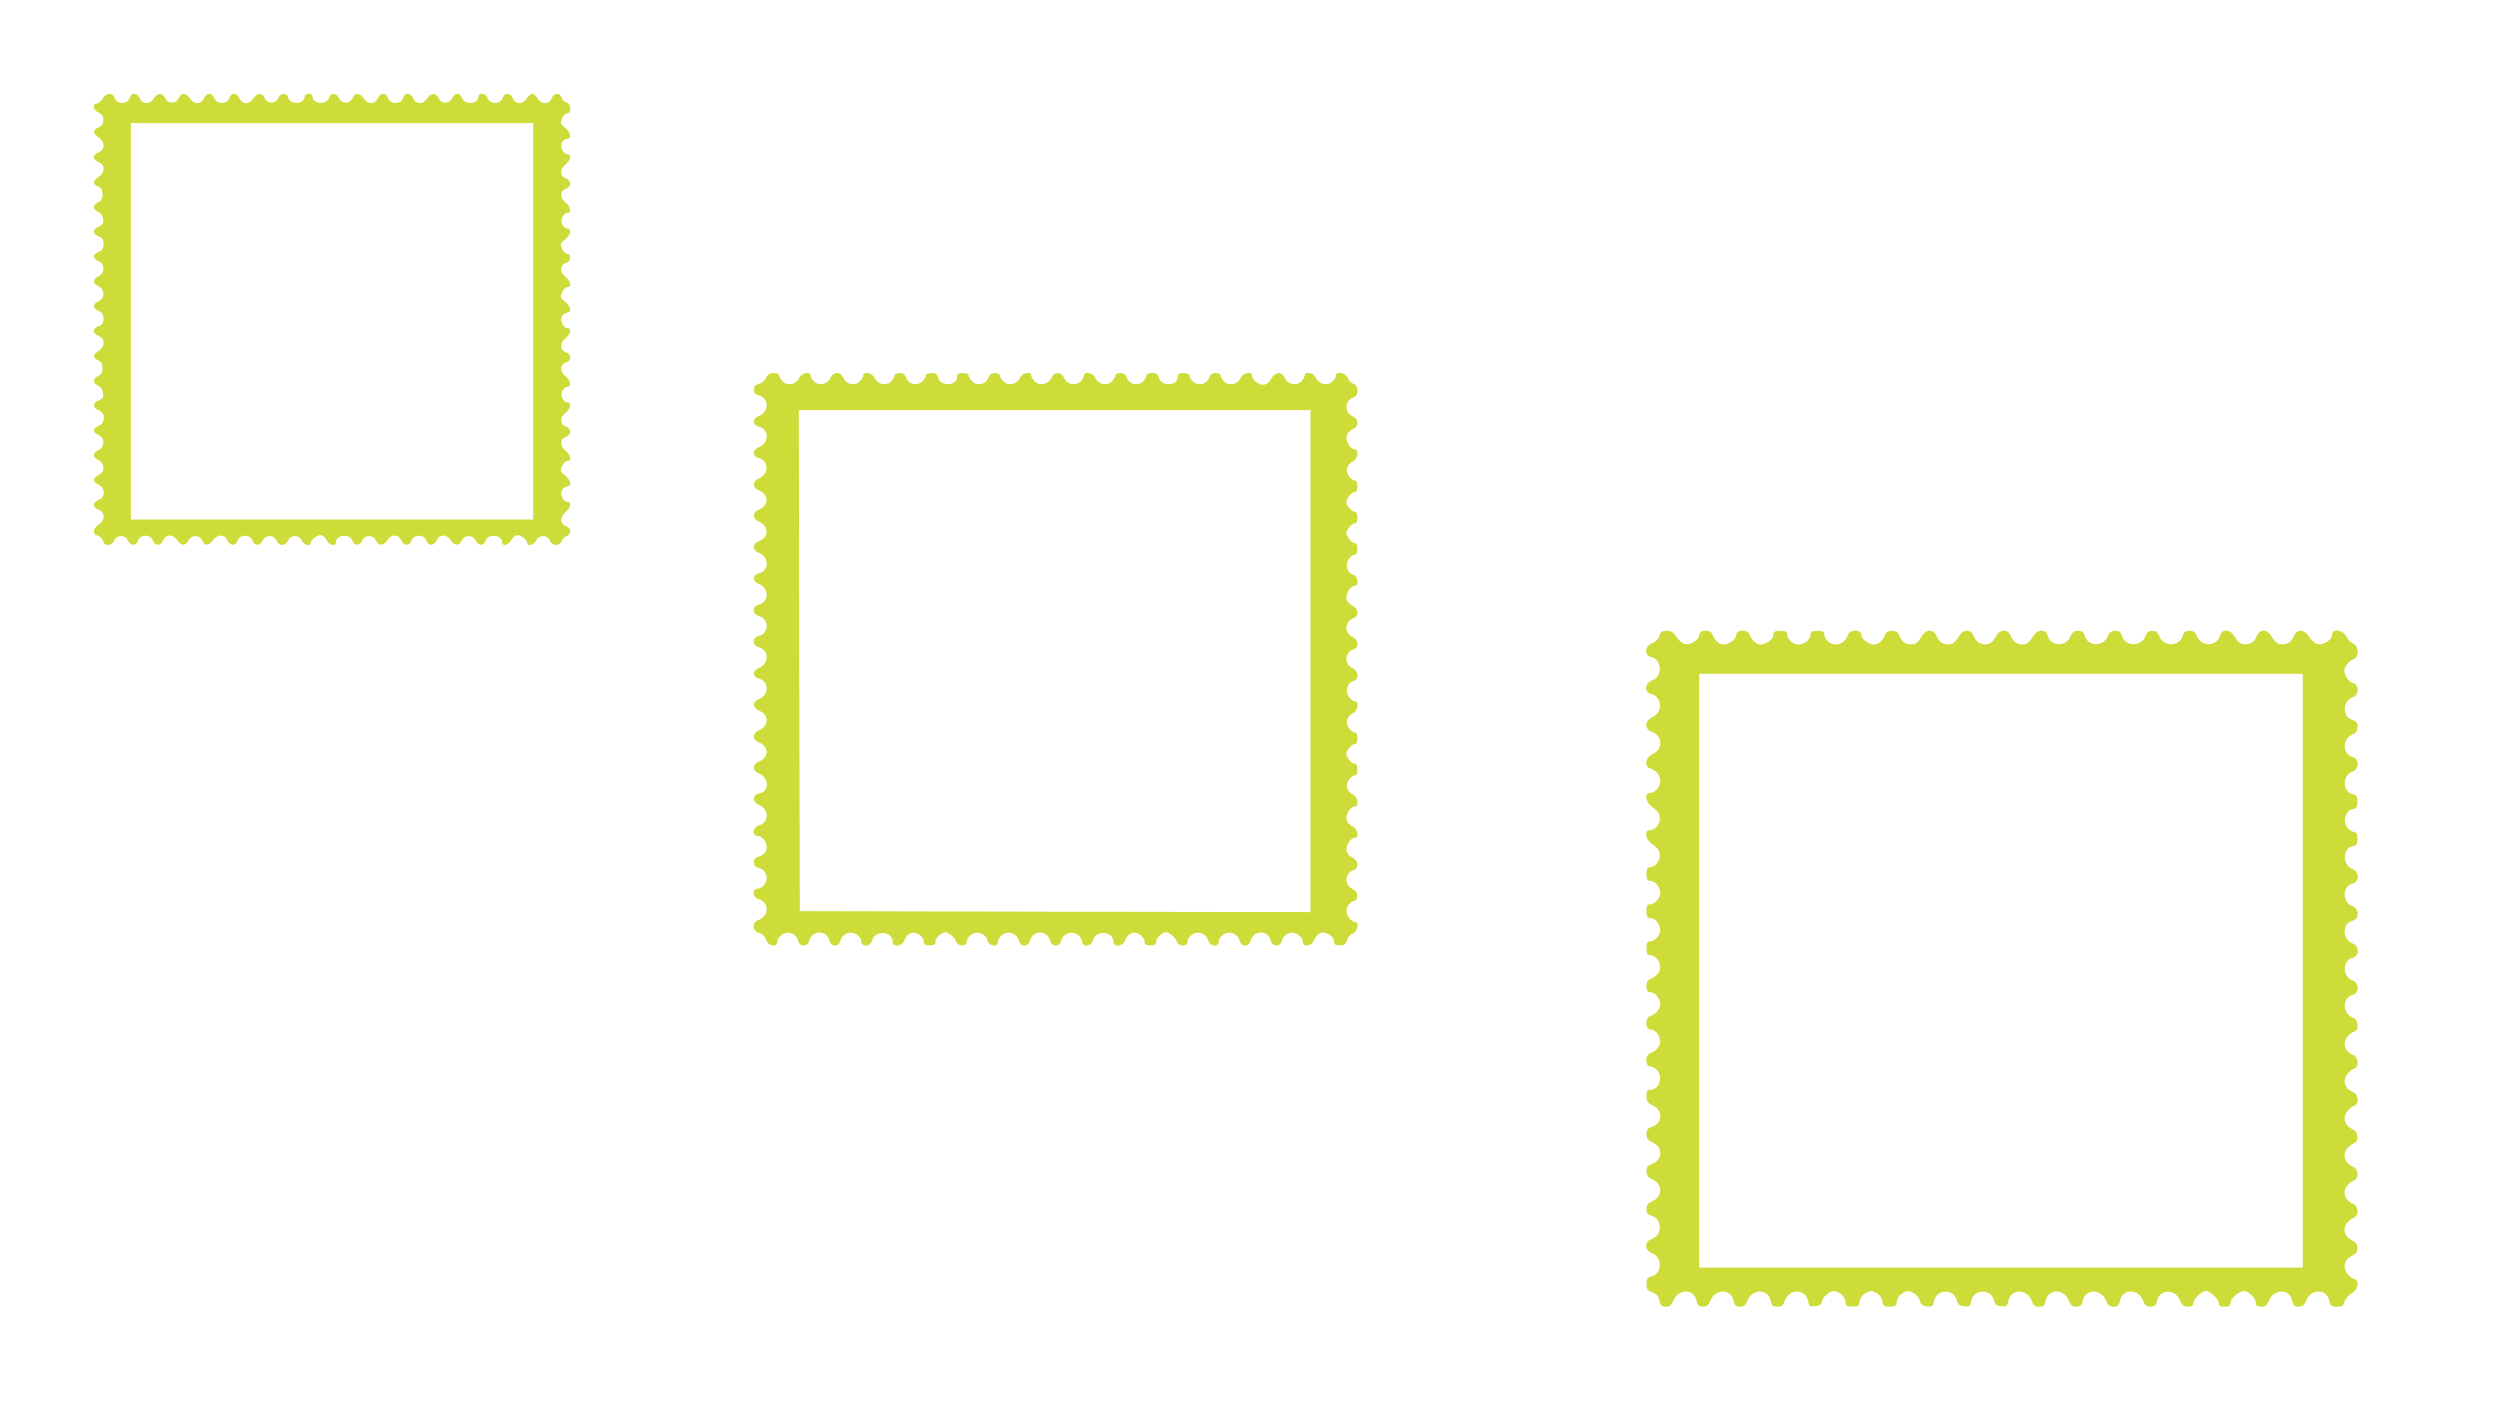
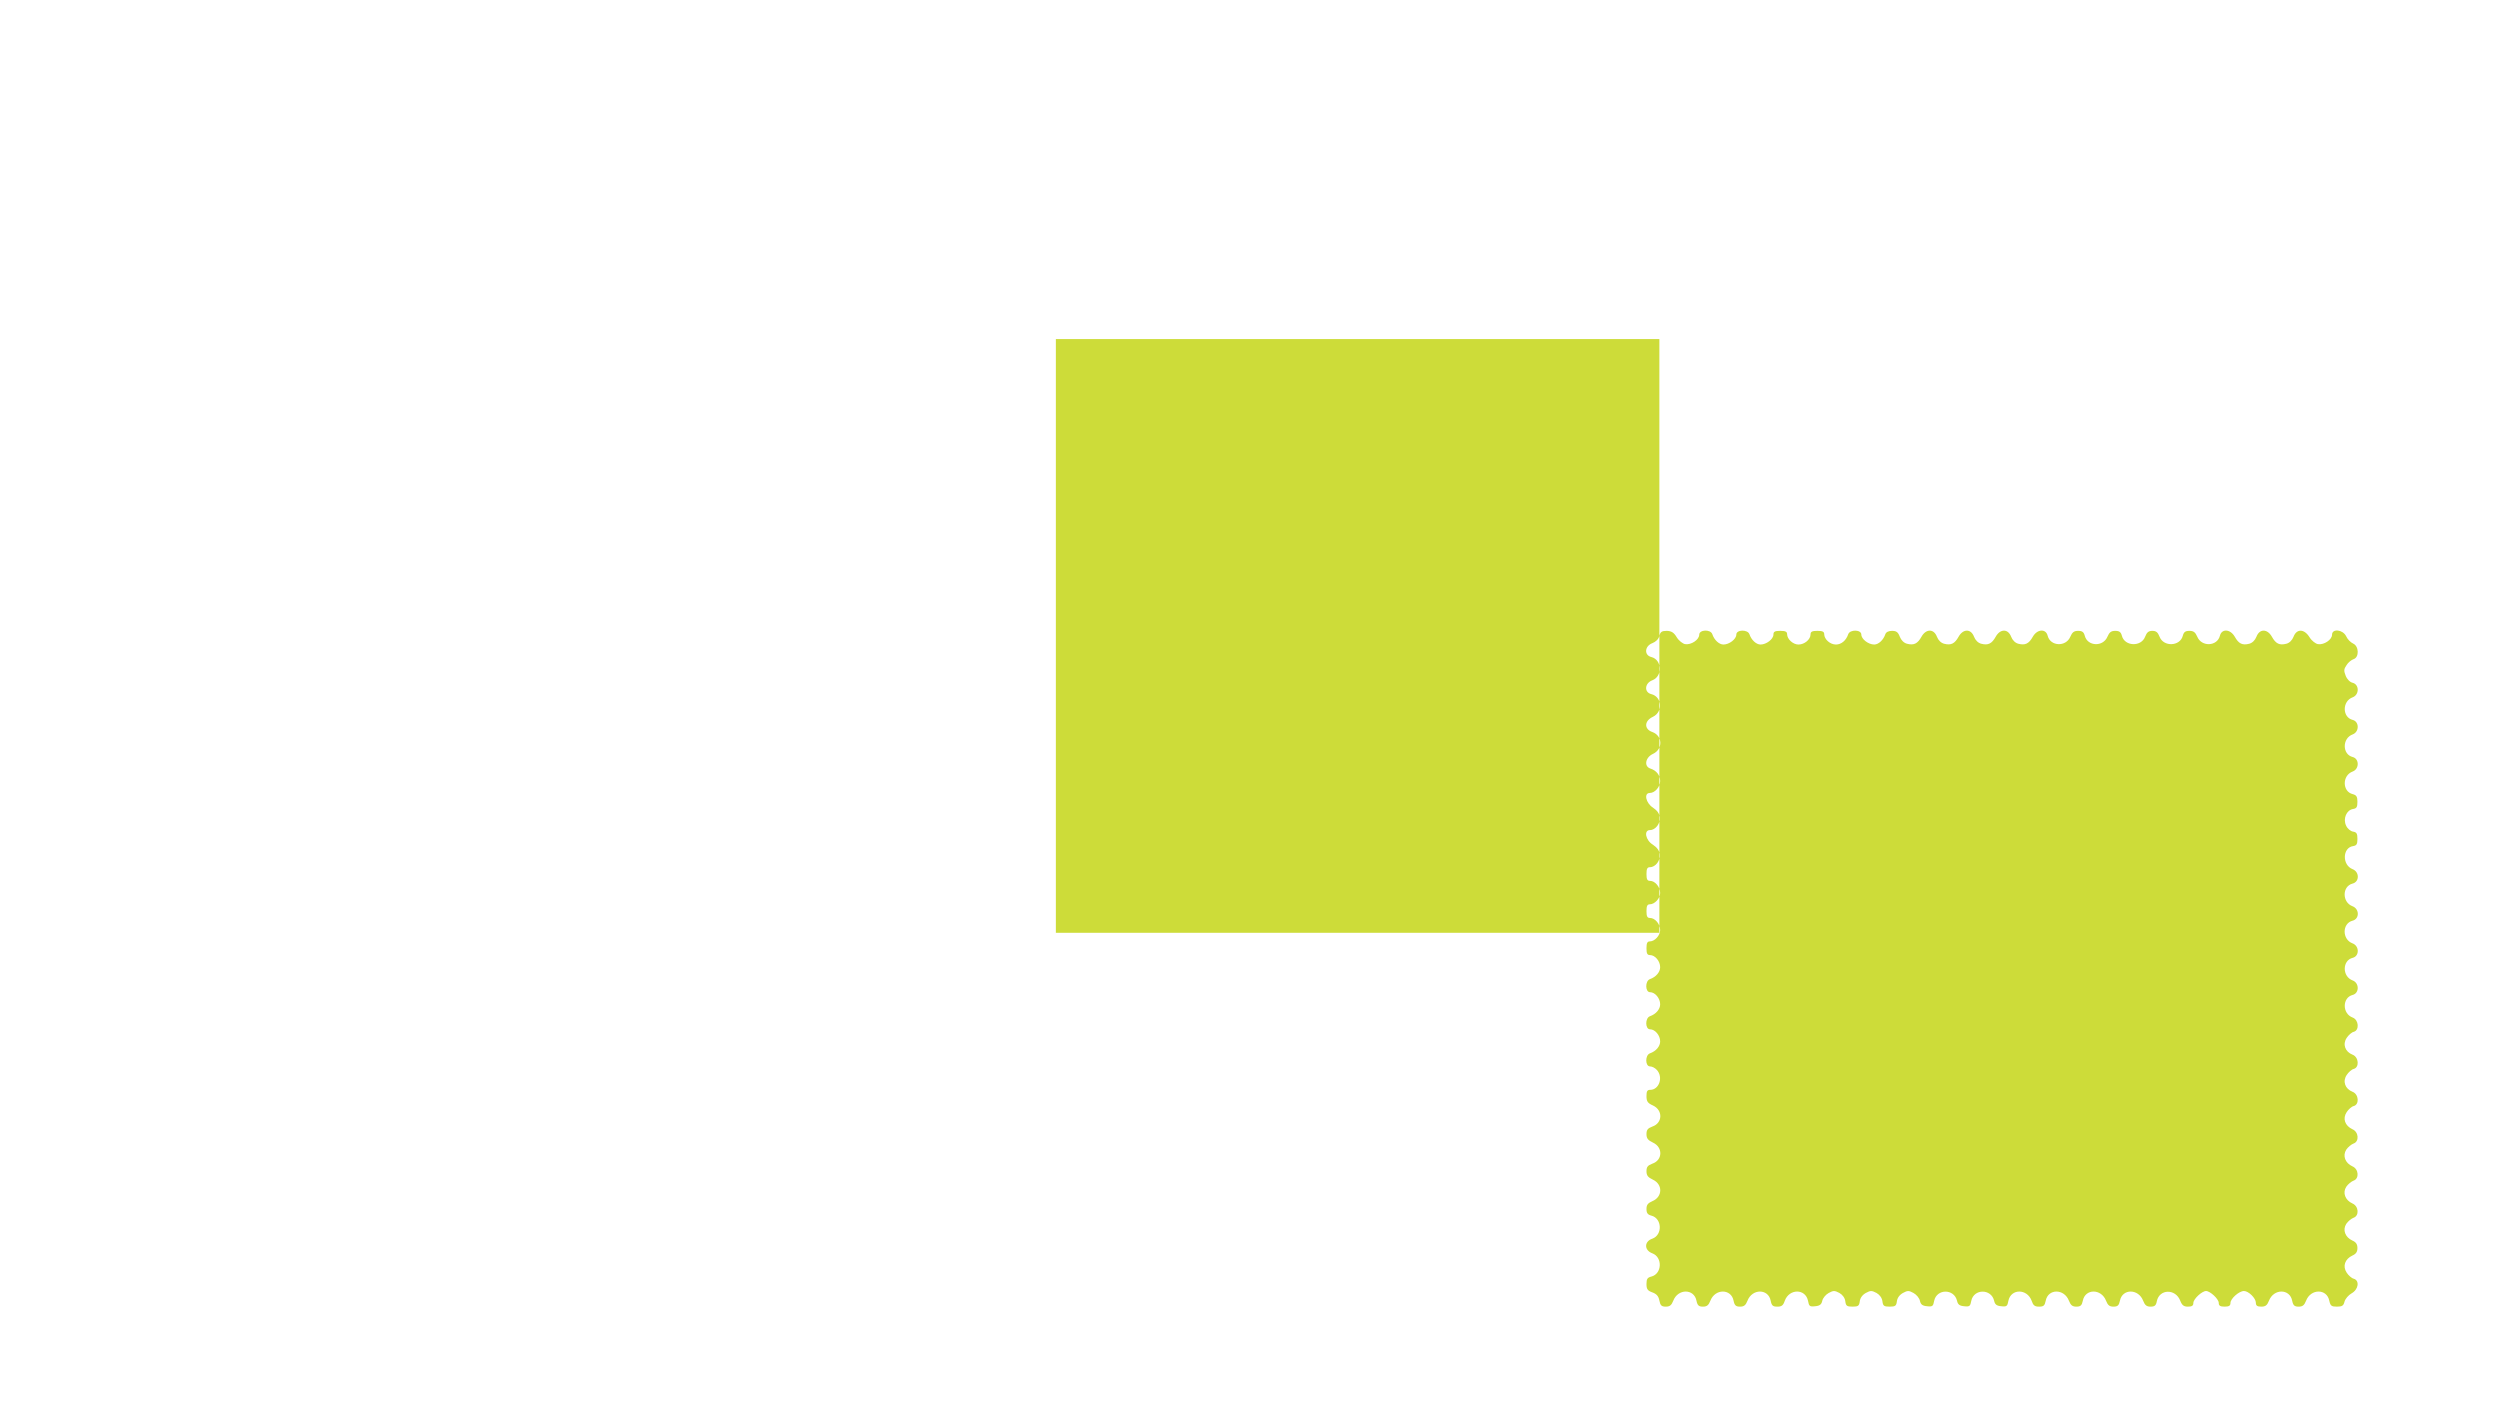
<svg xmlns="http://www.w3.org/2000/svg" version="1.0" width="1280pt" height="720pt" viewBox="0 0 1280 720" preserveAspectRatio="xMidYMid meet">
  <g transform="translate(0,720) scale(0.1,-0.1)" fill="#cddc39" stroke="none">
-     <path d="M526 6695 c-9 -14 -23 -25 -31 -25 -23 0 -18 -34 8 -45 34 -15 35 -62 3 -77 -33 -14 -33 -31 -1 -52 16 -10 25 -26 25 -41 0 -18 -8 -28 -25 -35 -14 -5 -25 -16 -25 -25 0 -9 11 -20 25 -25 17 -7 25 -17 25 -35 0 -15 -9 -31 -25 -41 -31 -20 -32 -36 -2 -49 16 -7 22 -18 22 -40 0 -22 -6 -33 -22 -40 -13 -5 -23 -17 -23 -25 0 -8 10 -20 23 -25 13 -6 23 -21 25 -37 3 -22 -2 -30 -22 -38 -33 -12 -33 -38 -1 -50 19 -7 25 -17 25 -40 0 -23 -6 -33 -25 -40 -32 -12 -32 -34 1 -48 32 -15 31 -62 -3 -77 -29 -13 -29 -37 0 -50 34 -15 35 -62 3 -77 -33 -14 -33 -35 -1 -50 18 -8 25 -19 25 -40 0 -21 -6 -31 -25 -38 -14 -5 -25 -16 -25 -25 0 -9 11 -20 25 -25 34 -13 34 -54 0 -76 -31 -20 -32 -36 -2 -49 16 -7 22 -18 22 -40 0 -22 -6 -33 -22 -40 -29 -13 -29 -37 0 -50 13 -6 23 -21 25 -37 3 -22 -2 -30 -22 -38 -33 -12 -33 -38 -1 -50 36 -14 36 -66 0 -80 -32 -12 -32 -34 1 -48 32 -15 31 -62 -3 -77 -29 -13 -29 -37 -1 -50 35 -15 36 -62 4 -77 -33 -14 -33 -35 -1 -50 35 -16 35 -65 0 -78 -32 -12 -32 -38 0 -50 34 -13 34 -54 0 -76 -30 -20 -33 -50 -4 -57 11 -3 23 -15 26 -26 7 -29 45 -28 58 2 7 14 19 22 35 22 16 0 28 -8 35 -22 12 -28 41 -30 50 -4 12 38 68 37 80 0 9 -26 38 -24 50 4 14 32 50 34 71 3 20 -32 46 -33 59 -3 7 14 19 22 35 22 16 0 28 -8 35 -22 13 -30 32 -29 57 3 24 30 59 29 73 -3 12 -28 41 -30 50 -4 12 37 68 38 80 0 9 -26 38 -24 50 4 7 14 19 22 35 22 16 0 28 -8 35 -22 5 -13 19 -23 30 -23 11 0 25 10 30 23 7 14 19 22 35 22 16 0 28 -8 35 -22 9 -22 45 -33 45 -14 0 16 31 41 51 41 11 0 24 -11 31 -25 12 -26 48 -35 48 -11 0 40 73 45 85 6 9 -27 38 -25 50 3 7 14 19 22 35 22 16 0 28 -8 35 -22 13 -30 39 -29 59 3 21 31 57 29 71 -3 12 -28 41 -30 50 -4 12 38 68 37 80 0 9 -26 38 -24 50 4 14 32 50 34 71 3 20 -32 46 -33 59 -3 7 14 19 22 35 22 16 0 28 -8 35 -22 12 -28 41 -30 50 -3 12 39 85 34 85 -6 0 -24 36 -15 48 11 7 14 20 25 31 25 20 0 51 -25 51 -41 0 -19 36 -8 45 14 7 14 19 22 35 22 16 0 28 -8 35 -22 12 -29 51 -31 60 -4 3 11 15 23 26 26 10 4 19 15 19 25 0 10 -9 21 -19 25 -34 10 -37 46 -7 71 29 25 35 54 11 54 -23 0 -41 46 -25 65 7 8 19 15 26 15 23 0 16 33 -13 56 -25 19 -26 24 -15 48 6 14 18 26 27 26 24 0 18 29 -11 54 -30 25 -27 61 7 71 10 4 19 15 19 25 0 10 -9 21 -19 25 -34 10 -37 46 -7 70 28 22 35 55 11 55 -22 0 -38 36 -25 60 6 11 17 20 25 20 24 0 17 33 -11 55 -30 24 -27 60 7 70 25 8 25 42 0 50 -34 10 -37 46 -7 71 29 25 35 54 11 54 -23 0 -41 46 -25 65 7 8 19 15 26 15 23 0 16 33 -13 56 -25 19 -26 24 -15 48 6 14 18 26 27 26 24 0 18 29 -11 54 -30 25 -27 61 7 71 22 7 26 45 4 45 -9 0 -21 12 -27 26 -11 24 -10 29 15 48 29 23 36 56 12 56 -22 0 -38 36 -25 60 6 11 17 20 25 20 24 0 17 33 -11 55 -30 24 -27 60 7 70 10 4 19 15 19 25 0 10 -9 21 -19 25 -34 10 -37 46 -7 71 29 25 35 54 11 54 -23 0 -41 46 -25 65 7 8 19 15 26 15 23 0 16 33 -13 56 -25 19 -26 24 -15 48 6 14 18 26 27 26 23 0 19 47 -4 55 -11 3 -23 15 -26 26 -9 26 -38 24 -50 -3 -14 -33 -50 -35 -71 -4 -9 14 -22 26 -29 26 -7 0 -20 -12 -29 -26 -21 -31 -57 -29 -71 4 -12 27 -41 29 -50 3 -12 -38 -68 -37 -80 0 -7 22 -45 26 -45 5 0 -40 -73 -45 -85 -6 -9 27 -38 25 -50 -2 -7 -15 -19 -23 -35 -23 -16 0 -28 8 -35 23 -13 29 -39 28 -59 -4 -21 -31 -57 -29 -71 4 -12 27 -41 29 -50 3 -12 -38 -68 -37 -80 0 -9 26 -38 24 -50 -3 -14 -33 -50 -35 -71 -4 -20 32 -46 33 -59 4 -7 -15 -19 -23 -35 -23 -16 0 -28 8 -35 23 -12 27 -41 29 -50 2 -12 -39 -85 -34 -85 6 0 8 -9 14 -20 14 -11 0 -20 -6 -20 -14 0 -40 -73 -45 -85 -6 -9 27 -38 25 -50 -2 -7 -15 -19 -23 -35 -23 -16 0 -28 8 -35 23 -13 29 -39 28 -59 -4 -21 -31 -57 -29 -71 4 -12 27 -41 29 -50 3 -12 -38 -68 -37 -80 0 -9 26 -38 24 -50 -3 -14 -33 -50 -35 -71 -4 -20 32 -46 33 -59 4 -7 -15 -19 -23 -35 -23 -16 0 -28 8 -35 23 -13 29 -39 28 -59 -4 -21 -31 -57 -29 -71 4 -12 27 -41 29 -50 3 -12 -38 -68 -37 -80 0 -9 27 -40 24 -59 -6z m2204 -1140 l0 -1015 -1030 0 -1030 0 0 1015 0 1015 1030 0 1030 0 0 -1015z" />
-     <path d="M3922 5265 c-6 -13 -23 -27 -37 -31 -18 -4 -25 -13 -25 -29 0 -16 7 -25 25 -29 54 -14 54 -86 -1 -106 -32 -13 -32 -46 1 -54 54 -14 54 -85 0 -106 -34 -13 -34 -47 1 -56 52 -13 51 -84 -2 -104 -15 -6 -24 -17 -24 -30 0 -13 9 -24 24 -30 34 -13 50 -44 36 -70 -6 -12 -22 -25 -36 -30 -15 -6 -24 -17 -24 -30 0 -13 9 -24 24 -30 52 -20 55 -81 5 -99 -37 -13 -39 -48 -4 -61 54 -21 54 -92 0 -106 -33 -8 -33 -41 0 -54 54 -21 54 -92 0 -106 -35 -9 -35 -49 0 -58 54 -14 54 -88 0 -102 -35 -9 -35 -49 0 -58 54 -14 54 -86 -1 -106 -32 -13 -32 -46 1 -54 54 -14 54 -86 -1 -106 -34 -13 -31 -45 5 -60 50 -20 47 -80 -5 -100 -15 -6 -24 -17 -24 -30 0 -13 9 -24 24 -30 14 -5 30 -18 36 -30 14 -26 -2 -57 -36 -70 -32 -13 -32 -47 1 -60 53 -20 55 -94 3 -102 -35 -5 -37 -45 -4 -58 55 -21 55 -92 1 -106 -32 -8 -36 -54 -5 -54 11 0 27 -11 36 -25 21 -33 6 -71 -31 -81 -18 -4 -25 -13 -25 -29 0 -16 7 -25 25 -29 37 -10 52 -48 31 -81 -9 -14 -25 -25 -36 -25 -32 0 -27 -46 5 -54 54 -14 54 -86 -1 -106 -35 -14 -34 -57 2 -66 16 -4 30 -17 36 -35 12 -35 58 -42 58 -9 0 11 11 27 24 35 31 21 73 5 82 -30 9 -35 49 -35 58 0 14 54 88 54 102 0 9 -35 49 -35 58 0 9 35 51 51 82 30 13 -8 24 -24 24 -35 0 -32 48 -27 56 6 13 53 104 47 104 -6 0 -31 48 -27 60 4 14 38 46 51 76 31 13 -8 24 -24 24 -35 0 -16 7 -20 30 -20 23 0 30 4 30 20 0 11 11 27 25 36 23 15 27 15 49 0 14 -8 27 -25 31 -36 9 -28 55 -28 55 0 0 11 11 27 24 35 31 21 73 5 82 -30 8 -32 54 -37 54 -5 0 11 11 27 24 35 31 21 73 5 82 -30 9 -35 49 -35 58 0 14 54 88 54 102 0 9 -35 49 -35 58 0 9 35 51 51 82 30 13 -8 24 -24 24 -35 0 -32 48 -27 56 6 13 53 104 47 104 -6 0 -31 48 -27 60 4 14 38 46 51 76 31 13 -8 24 -24 24 -35 0 -16 7 -20 30 -20 23 0 30 4 30 20 0 11 11 27 25 36 23 15 27 15 49 0 14 -8 27 -25 31 -36 9 -28 55 -28 55 0 0 11 11 27 24 35 31 21 73 5 82 -30 8 -32 54 -37 54 -5 0 11 11 27 24 35 31 21 73 5 82 -30 9 -35 49 -35 58 0 14 54 88 54 102 0 9 -35 49 -35 58 0 9 35 51 51 82 30 13 -8 24 -24 24 -35 0 -33 45 -26 60 9 6 16 21 32 33 35 28 7 67 -19 67 -44 0 -16 7 -20 30 -20 23 0 31 5 36 26 4 14 17 30 30 34 27 11 35 60 9 60 -8 0 -22 11 -31 25 -20 31 -8 69 25 80 30 9 27 49 -3 63 -45 20 -42 82 4 97 29 9 26 49 -4 63 -13 6 -27 20 -31 32 -8 25 18 70 40 70 25 0 18 45 -9 58 -13 6 -27 20 -31 32 -8 25 18 70 40 70 23 0 19 47 -5 60 -34 18 -44 48 -25 76 8 13 22 24 30 24 10 0 15 10 15 30 0 20 -5 30 -15 30 -8 0 -22 11 -31 25 -15 23 -15 27 0 50 9 14 23 25 31 25 10 0 15 10 15 30 0 20 -5 30 -15 30 -8 0 -22 11 -30 24 -19 28 -9 58 25 76 24 13 28 60 5 60 -8 0 -22 11 -30 24 -19 29 -6 71 24 79 30 8 28 51 -3 65 -45 20 -42 82 4 97 29 9 26 49 -4 63 -45 20 -42 82 4 97 29 9 26 49 -4 63 -13 6 -27 20 -31 32 -8 25 18 70 40 70 24 0 19 51 -6 57 -30 8 -43 50 -24 79 8 13 22 24 30 24 10 0 15 10 15 30 0 20 -5 30 -15 30 -8 0 -22 11 -31 25 -15 23 -15 27 0 50 9 14 23 25 31 25 10 0 15 10 15 30 0 20 -5 30 -15 30 -8 0 -22 11 -31 25 -15 23 -15 27 0 50 9 14 23 25 31 25 10 0 15 10 15 30 0 20 -5 30 -15 30 -8 0 -22 11 -30 24 -19 28 -9 58 25 76 24 13 28 60 5 60 -22 0 -48 45 -40 70 4 12 18 26 31 32 15 7 24 20 24 33 0 13 -9 26 -24 33 -45 20 -42 82 4 97 28 9 28 61 -1 70 -11 4 -24 18 -29 31 -10 26 -60 35 -60 11 0 -8 -9 -22 -20 -32 -25 -23 -67 -13 -82 20 -12 27 -58 36 -58 12 0 -8 -9 -22 -20 -32 -25 -23 -67 -13 -82 20 -16 35 -49 32 -70 -5 -12 -20 -25 -30 -41 -30 -25 0 -57 27 -57 48 0 23 -46 13 -58 -13 -15 -33 -57 -43 -82 -20 -11 10 -20 24 -20 32 0 7 -11 13 -25 13 -18 0 -28 -7 -35 -25 -12 -33 -54 -43 -80 -20 -11 10 -20 24 -20 32 0 8 -12 13 -30 13 -23 0 -30 -4 -30 -20 0 -46 -84 -51 -96 -5 -5 19 -13 25 -35 25 -18 0 -29 -5 -29 -13 0 -8 -9 -22 -20 -32 -26 -23 -68 -13 -80 20 -7 18 -17 25 -35 25 -14 0 -25 -6 -25 -13 0 -8 -9 -22 -20 -32 -25 -23 -67 -13 -82 20 -12 27 -58 36 -58 12 0 -8 -9 -22 -20 -32 -25 -23 -67 -13 -82 20 -14 32 -50 33 -63 3 -15 -34 -59 -46 -85 -23 -11 10 -20 24 -20 32 0 24 -46 15 -58 -12 -15 -33 -57 -43 -82 -20 -11 10 -20 24 -20 32 0 7 -11 13 -25 13 -18 0 -28 -7 -35 -25 -12 -33 -54 -43 -80 -20 -11 10 -20 24 -20 32 0 8 -12 13 -30 13 -23 0 -30 -4 -30 -20 0 -46 -84 -51 -96 -5 -5 19 -13 25 -35 25 -18 0 -29 -5 -29 -13 0 -8 -9 -22 -20 -32 -26 -23 -68 -13 -80 20 -7 18 -17 25 -35 25 -14 0 -25 -6 -25 -13 0 -8 -9 -22 -20 -32 -25 -23 -67 -13 -82 20 -12 27 -58 36 -58 12 0 -8 -9 -22 -20 -32 -25 -23 -67 -13 -82 20 -7 16 -20 25 -33 25 -13 0 -26 -9 -33 -25 -15 -33 -57 -43 -82 -20 -11 10 -20 24 -20 32 0 24 -46 15 -58 -12 -15 -33 -57 -43 -82 -20 -11 10 -20 24 -20 32 0 8 -11 13 -28 13 -21 0 -32 -7 -40 -25z m2788 -1450 l0 -1285 -1307 2 -1308 3 -3 1283 -2 1282 1310 0 1310 0 0 -1285z" />
-     <path d="M8496 3944 c-4 -16 -18 -30 -36 -37 -40 -15 -43 -62 -5 -71 55 -14 58 -99 5 -119 -40 -15 -43 -62 -5 -71 55 -14 60 -91 8 -116 -45 -21 -46 -63 -3 -78 53 -19 55 -88 3 -112 -39 -18 -47 -64 -13 -75 31 -10 50 -34 50 -64 0 -30 -27 -61 -53 -61 -32 0 -20 -52 16 -75 21 -14 33 -30 35 -49 4 -32 -22 -66 -50 -66 -33 0 -23 -52 15 -75 21 -14 33 -30 35 -49 4 -32 -22 -66 -50 -66 -14 0 -18 -8 -18 -35 0 -27 4 -35 18 -35 26 0 52 -31 52 -62 0 -28 -28 -58 -53 -58 -13 0 -17 -9 -17 -35 0 -27 4 -35 18 -35 26 0 52 -31 52 -62 0 -28 -28 -58 -53 -58 -13 0 -17 -9 -17 -35 0 -27 4 -35 18 -35 26 0 52 -31 52 -62 0 -25 -21 -50 -52 -61 -26 -9 -25 -67 0 -67 26 0 52 -31 52 -62 0 -25 -21 -50 -52 -61 -26 -9 -25 -67 0 -67 26 0 52 -31 52 -62 0 -25 -21 -50 -52 -61 -26 -9 -25 -67 0 -67 11 0 26 -8 35 -18 34 -37 12 -102 -34 -102 -15 0 -19 -7 -19 -32 0 -27 6 -36 33 -48 52 -24 50 -90 -3 -108 -24 -9 -30 -17 -30 -39 0 -22 8 -31 33 -43 52 -24 50 -90 -3 -108 -24 -9 -30 -17 -30 -39 0 -22 8 -31 33 -43 51 -24 50 -88 -3 -110 -23 -10 -30 -19 -30 -40 0 -21 6 -29 25 -34 55 -14 58 -99 5 -118 -42 -14 -43 -59 0 -75 53 -20 50 -105 -5 -119 -20 -5 -25 -12 -25 -38 0 -26 5 -34 30 -43 22 -8 32 -20 36 -42 5 -25 11 -31 33 -31 20 0 29 7 38 30 24 63 107 63 119 0 5 -24 12 -30 33 -30 20 0 29 7 38 30 24 63 107 63 119 0 5 -24 12 -30 33 -30 20 0 29 7 38 30 24 63 107 63 119 0 5 -25 11 -30 34 -30 22 0 30 6 38 30 23 63 106 63 119 0 5 -28 9 -31 36 -28 24 2 33 9 37 28 3 14 18 32 33 40 24 13 30 13 55 0 17 -10 28 -26 30 -43 3 -23 8 -27 37 -27 29 0 34 4 37 27 2 17 13 33 31 43 24 13 30 13 55 0 17 -10 28 -26 30 -43 3 -23 8 -27 37 -27 29 0 34 4 37 27 2 17 13 33 31 43 24 13 30 13 54 0 15 -8 30 -26 33 -40 4 -19 13 -26 37 -28 27 -3 31 0 36 28 13 62 102 63 117 0 4 -19 13 -26 37 -28 27 -3 31 0 36 28 13 62 102 63 117 0 4 -19 13 -26 37 -28 27 -3 31 0 36 28 13 63 96 63 119 0 8 -24 16 -30 38 -30 23 0 29 5 34 30 12 63 95 63 119 0 9 -23 18 -30 38 -30 21 0 28 6 33 30 12 63 95 63 119 0 9 -23 18 -30 38 -30 21 0 28 6 33 30 12 63 95 63 119 0 9 -23 18 -30 38 -30 21 0 28 6 32 28 13 63 96 65 120 2 9 -23 18 -30 39 -30 21 0 28 5 28 19 0 20 44 61 65 61 21 0 65 -41 65 -61 0 -14 7 -19 30 -19 23 0 30 5 30 19 0 22 44 61 69 61 24 0 61 -37 61 -60 0 -15 7 -20 28 -20 21 0 30 7 39 30 24 63 107 63 119 0 5 -24 12 -30 33 -30 20 0 29 7 38 30 24 63 107 63 119 0 6 -26 11 -30 39 -30 27 0 34 5 39 26 4 14 20 33 36 42 36 20 42 66 11 75 -10 2 -27 17 -36 31 -22 33 -9 70 30 88 18 8 25 19 25 38 0 19 -7 30 -25 38 -38 17 -52 55 -32 86 9 13 26 27 37 31 30 10 27 59 -5 73 -38 17 -52 55 -32 86 9 13 26 27 37 31 30 10 27 59 -5 73 -38 17 -52 55 -32 86 9 13 26 27 37 31 30 10 27 59 -5 73 -39 18 -52 55 -30 88 9 14 26 29 36 31 30 8 26 61 -6 73 -38 15 -52 53 -30 86 9 14 26 29 36 31 30 8 26 61 -6 73 -38 15 -52 53 -30 86 9 14 26 29 36 31 30 8 26 61 -5 73 -55 20 -54 103 0 116 34 9 34 61 0 74 -55 20 -54 103 0 116 35 9 34 61 -1 74 -54 20 -54 102 0 116 36 9 36 60 0 74 -54 20 -54 102 0 116 36 9 36 60 0 74 -54 21 -52 110 3 118 18 3 22 10 22 37 0 27 -4 34 -22 37 -13 2 -29 15 -36 31 -17 35 2 80 36 85 18 3 22 10 22 37 0 26 -5 34 -24 39 -54 13 -55 96 0 116 34 13 34 65 0 74 -54 13 -55 96 0 116 34 13 34 65 0 74 -54 13 -55 96 0 116 34 13 34 65 0 74 -14 3 -29 18 -36 36 -10 25 -10 34 4 54 8 14 25 27 36 31 30 9 28 67 -2 80 -13 6 -29 22 -36 38 -17 34 -72 40 -72 7 0 -25 -41 -53 -72 -48 -12 2 -32 17 -43 35 -27 44 -66 45 -82 3 -7 -18 -21 -32 -37 -36 -35 -9 -54 0 -74 36 -23 41 -63 42 -79 0 -7 -18 -21 -32 -37 -36 -35 -9 -54 0 -74 36 -23 40 -67 42 -76 5 -14 -55 -94 -58 -116 -5 -10 23 -19 30 -40 30 -21 0 -29 -6 -34 -25 -14 -55 -99 -58 -119 -5 -9 23 -18 30 -37 30 -19 0 -28 -7 -37 -30 -20 -53 -105 -50 -119 5 -5 19 -13 25 -34 25 -21 0 -30 -7 -40 -30 -22 -53 -102 -50 -116 5 -5 19 -13 25 -34 25 -21 0 -30 -7 -40 -30 -22 -53 -102 -50 -116 5 -9 37 -53 35 -76 -5 -20 -36 -39 -45 -74 -36 -16 4 -30 18 -37 36 -16 42 -56 41 -79 0 -20 -36 -39 -45 -74 -36 -16 4 -30 18 -37 36 -16 42 -56 41 -79 0 -20 -36 -39 -45 -74 -36 -16 4 -30 18 -37 36 -16 42 -56 41 -79 0 -20 -36 -39 -45 -74 -36 -16 4 -30 18 -37 36 -9 24 -18 30 -40 30 -17 0 -30 -6 -34 -17 -10 -30 -35 -53 -57 -53 -30 0 -66 28 -66 51 0 26 -58 27 -67 2 -11 -33 -36 -53 -63 -53 -30 0 -60 27 -60 53 0 13 -9 17 -35 17 -27 0 -35 -4 -35 -18 0 -26 -31 -52 -62 -52 -28 0 -58 28 -58 53 0 13 -9 17 -35 17 -28 0 -35 -4 -35 -19 0 -23 -36 -51 -66 -51 -22 0 -47 23 -57 53 -9 25 -67 24 -67 -2 0 -23 -36 -51 -66 -51 -22 0 -47 23 -57 53 -9 26 -67 24 -67 -3 0 -25 -41 -53 -72 -48 -12 2 -32 17 -43 35 -15 25 -27 32 -51 33 -26 0 -33 -5 -38 -26z m3294 -1714 l0 -1520 -1545 0 -1545 0 0 1520 0 1520 1545 0 1545 0 0 -1520z" />
+     <path d="M8496 3944 c-4 -16 -18 -30 -36 -37 -40 -15 -43 -62 -5 -71 55 -14 58 -99 5 -119 -40 -15 -43 -62 -5 -71 55 -14 60 -91 8 -116 -45 -21 -46 -63 -3 -78 53 -19 55 -88 3 -112 -39 -18 -47 -64 -13 -75 31 -10 50 -34 50 -64 0 -30 -27 -61 -53 -61 -32 0 -20 -52 16 -75 21 -14 33 -30 35 -49 4 -32 -22 -66 -50 -66 -33 0 -23 -52 15 -75 21 -14 33 -30 35 -49 4 -32 -22 -66 -50 -66 -14 0 -18 -8 -18 -35 0 -27 4 -35 18 -35 26 0 52 -31 52 -62 0 -28 -28 -58 -53 -58 -13 0 -17 -9 -17 -35 0 -27 4 -35 18 -35 26 0 52 -31 52 -62 0 -28 -28 -58 -53 -58 -13 0 -17 -9 -17 -35 0 -27 4 -35 18 -35 26 0 52 -31 52 -62 0 -25 -21 -50 -52 -61 -26 -9 -25 -67 0 -67 26 0 52 -31 52 -62 0 -25 -21 -50 -52 -61 -26 -9 -25 -67 0 -67 26 0 52 -31 52 -62 0 -25 -21 -50 -52 -61 -26 -9 -25 -67 0 -67 11 0 26 -8 35 -18 34 -37 12 -102 -34 -102 -15 0 -19 -7 -19 -32 0 -27 6 -36 33 -48 52 -24 50 -90 -3 -108 -24 -9 -30 -17 -30 -39 0 -22 8 -31 33 -43 52 -24 50 -90 -3 -108 -24 -9 -30 -17 -30 -39 0 -22 8 -31 33 -43 51 -24 50 -88 -3 -110 -23 -10 -30 -19 -30 -40 0 -21 6 -29 25 -34 55 -14 58 -99 5 -118 -42 -14 -43 -59 0 -75 53 -20 50 -105 -5 -119 -20 -5 -25 -12 -25 -38 0 -26 5 -34 30 -43 22 -8 32 -20 36 -42 5 -25 11 -31 33 -31 20 0 29 7 38 30 24 63 107 63 119 0 5 -24 12 -30 33 -30 20 0 29 7 38 30 24 63 107 63 119 0 5 -24 12 -30 33 -30 20 0 29 7 38 30 24 63 107 63 119 0 5 -25 11 -30 34 -30 22 0 30 6 38 30 23 63 106 63 119 0 5 -28 9 -31 36 -28 24 2 33 9 37 28 3 14 18 32 33 40 24 13 30 13 55 0 17 -10 28 -26 30 -43 3 -23 8 -27 37 -27 29 0 34 4 37 27 2 17 13 33 31 43 24 13 30 13 55 0 17 -10 28 -26 30 -43 3 -23 8 -27 37 -27 29 0 34 4 37 27 2 17 13 33 31 43 24 13 30 13 54 0 15 -8 30 -26 33 -40 4 -19 13 -26 37 -28 27 -3 31 0 36 28 13 62 102 63 117 0 4 -19 13 -26 37 -28 27 -3 31 0 36 28 13 62 102 63 117 0 4 -19 13 -26 37 -28 27 -3 31 0 36 28 13 63 96 63 119 0 8 -24 16 -30 38 -30 23 0 29 5 34 30 12 63 95 63 119 0 9 -23 18 -30 38 -30 21 0 28 6 33 30 12 63 95 63 119 0 9 -23 18 -30 38 -30 21 0 28 6 33 30 12 63 95 63 119 0 9 -23 18 -30 38 -30 21 0 28 6 32 28 13 63 96 65 120 2 9 -23 18 -30 39 -30 21 0 28 5 28 19 0 20 44 61 65 61 21 0 65 -41 65 -61 0 -14 7 -19 30 -19 23 0 30 5 30 19 0 22 44 61 69 61 24 0 61 -37 61 -60 0 -15 7 -20 28 -20 21 0 30 7 39 30 24 63 107 63 119 0 5 -24 12 -30 33 -30 20 0 29 7 38 30 24 63 107 63 119 0 6 -26 11 -30 39 -30 27 0 34 5 39 26 4 14 20 33 36 42 36 20 42 66 11 75 -10 2 -27 17 -36 31 -22 33 -9 70 30 88 18 8 25 19 25 38 0 19 -7 30 -25 38 -38 17 -52 55 -32 86 9 13 26 27 37 31 30 10 27 59 -5 73 -38 17 -52 55 -32 86 9 13 26 27 37 31 30 10 27 59 -5 73 -38 17 -52 55 -32 86 9 13 26 27 37 31 30 10 27 59 -5 73 -39 18 -52 55 -30 88 9 14 26 29 36 31 30 8 26 61 -6 73 -38 15 -52 53 -30 86 9 14 26 29 36 31 30 8 26 61 -6 73 -38 15 -52 53 -30 86 9 14 26 29 36 31 30 8 26 61 -5 73 -55 20 -54 103 0 116 34 9 34 61 0 74 -55 20 -54 103 0 116 35 9 34 61 -1 74 -54 20 -54 102 0 116 36 9 36 60 0 74 -54 20 -54 102 0 116 36 9 36 60 0 74 -54 21 -52 110 3 118 18 3 22 10 22 37 0 27 -4 34 -22 37 -13 2 -29 15 -36 31 -17 35 2 80 36 85 18 3 22 10 22 37 0 26 -5 34 -24 39 -54 13 -55 96 0 116 34 13 34 65 0 74 -54 13 -55 96 0 116 34 13 34 65 0 74 -54 13 -55 96 0 116 34 13 34 65 0 74 -14 3 -29 18 -36 36 -10 25 -10 34 4 54 8 14 25 27 36 31 30 9 28 67 -2 80 -13 6 -29 22 -36 38 -17 34 -72 40 -72 7 0 -25 -41 -53 -72 -48 -12 2 -32 17 -43 35 -27 44 -66 45 -82 3 -7 -18 -21 -32 -37 -36 -35 -9 -54 0 -74 36 -23 41 -63 42 -79 0 -7 -18 -21 -32 -37 -36 -35 -9 -54 0 -74 36 -23 40 -67 42 -76 5 -14 -55 -94 -58 -116 -5 -10 23 -19 30 -40 30 -21 0 -29 -6 -34 -25 -14 -55 -99 -58 -119 -5 -9 23 -18 30 -37 30 -19 0 -28 -7 -37 -30 -20 -53 -105 -50 -119 5 -5 19 -13 25 -34 25 -21 0 -30 -7 -40 -30 -22 -53 -102 -50 -116 5 -5 19 -13 25 -34 25 -21 0 -30 -7 -40 -30 -22 -53 -102 -50 -116 5 -9 37 -53 35 -76 -5 -20 -36 -39 -45 -74 -36 -16 4 -30 18 -37 36 -16 42 -56 41 -79 0 -20 -36 -39 -45 -74 -36 -16 4 -30 18 -37 36 -16 42 -56 41 -79 0 -20 -36 -39 -45 -74 -36 -16 4 -30 18 -37 36 -16 42 -56 41 -79 0 -20 -36 -39 -45 -74 -36 -16 4 -30 18 -37 36 -9 24 -18 30 -40 30 -17 0 -30 -6 -34 -17 -10 -30 -35 -53 -57 -53 -30 0 -66 28 -66 51 0 26 -58 27 -67 2 -11 -33 -36 -53 -63 -53 -30 0 -60 27 -60 53 0 13 -9 17 -35 17 -27 0 -35 -4 -35 -18 0 -26 -31 -52 -62 -52 -28 0 -58 28 -58 53 0 13 -9 17 -35 17 -28 0 -35 -4 -35 -19 0 -23 -36 -51 -66 -51 -22 0 -47 23 -57 53 -9 25 -67 24 -67 -2 0 -23 -36 -51 -66 -51 -22 0 -47 23 -57 53 -9 26 -67 24 -67 -3 0 -25 -41 -53 -72 -48 -12 2 -32 17 -43 35 -15 25 -27 32 -51 33 -26 0 -33 -5 -38 -26z l0 -1520 -1545 0 -1545 0 0 1520 0 1520 1545 0 1545 0 0 -1520z" />
  </g>
</svg>